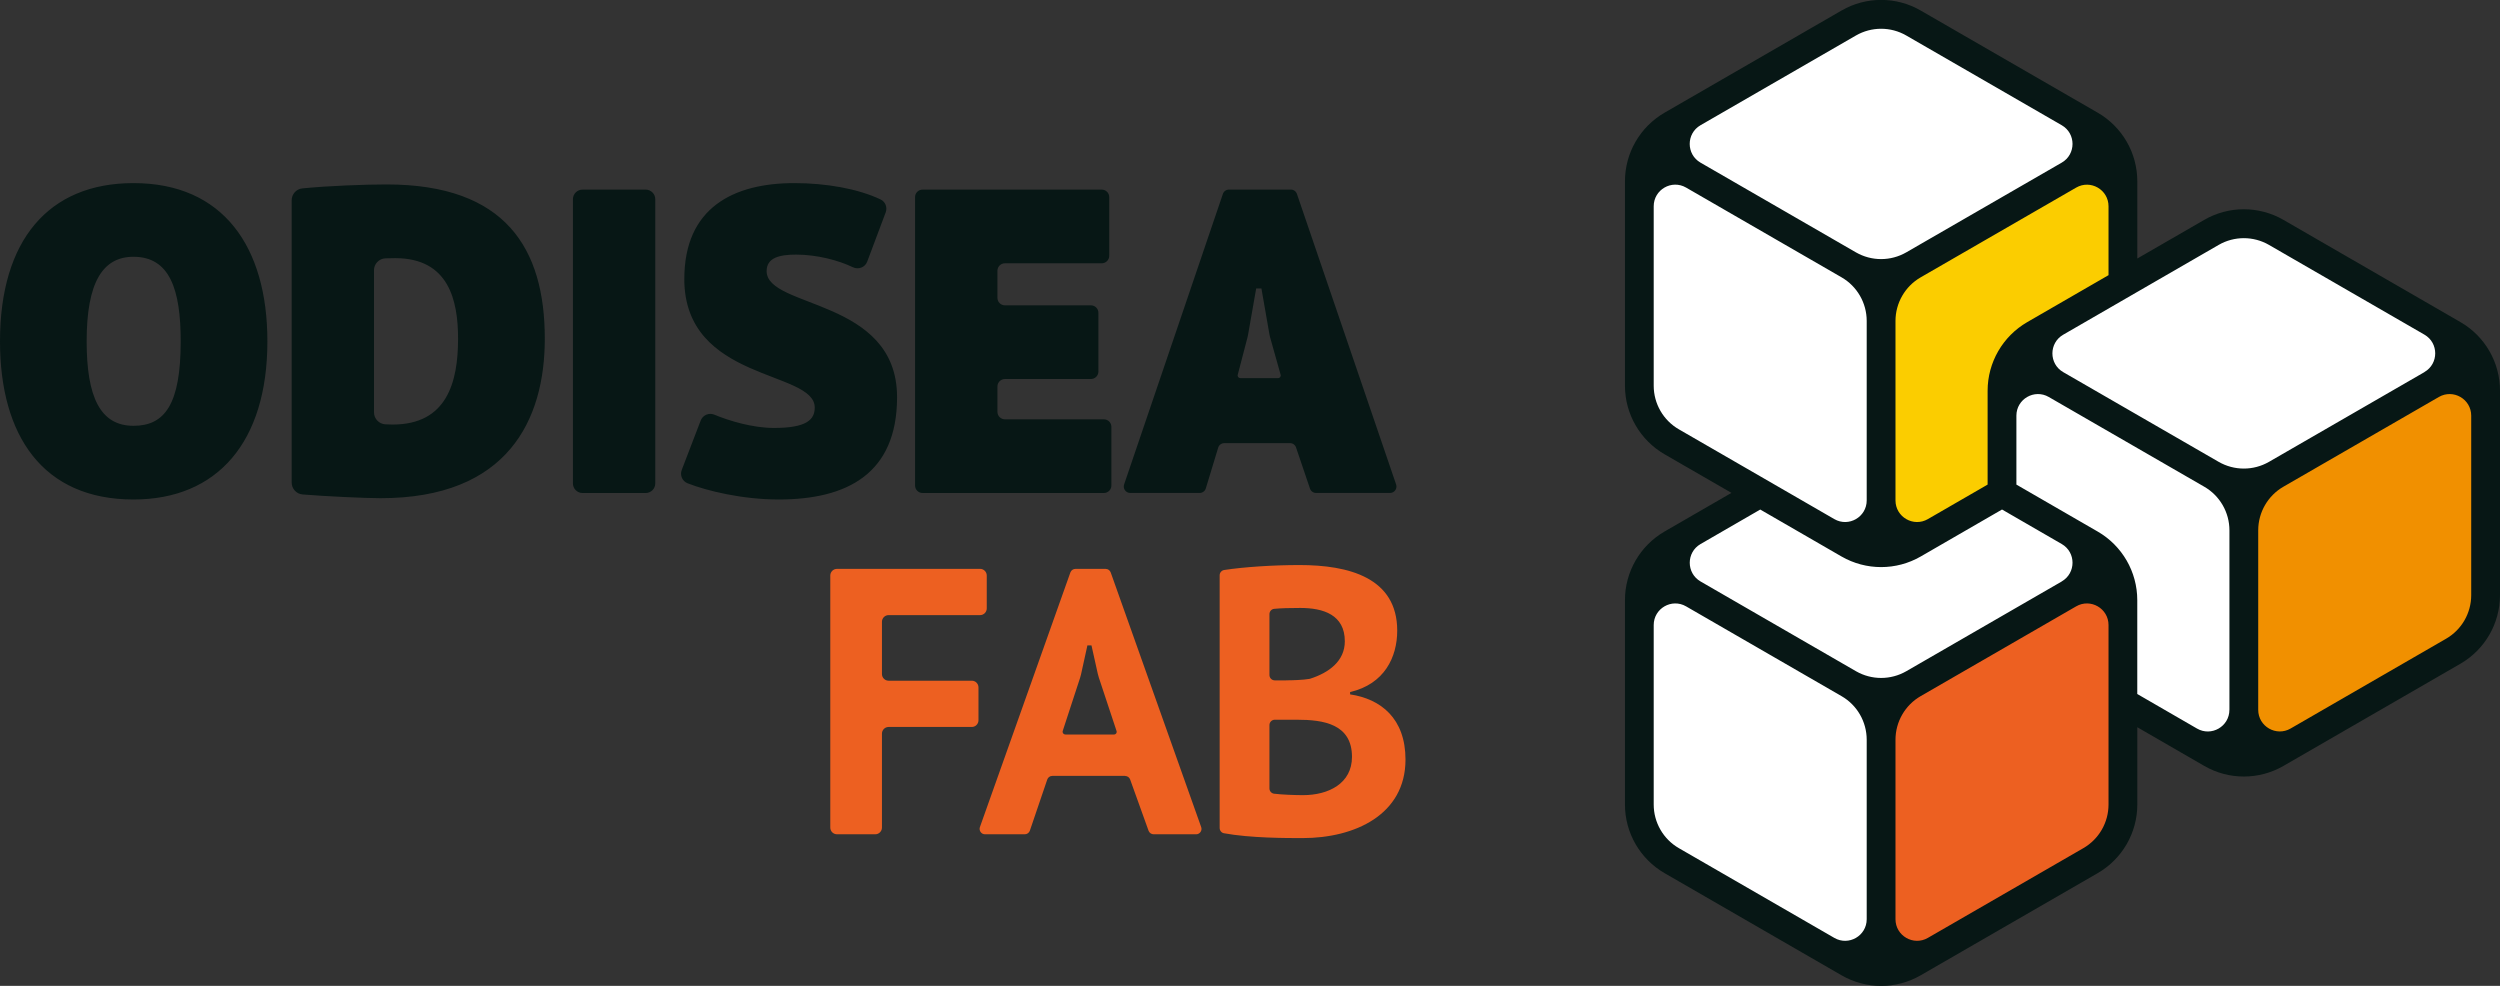
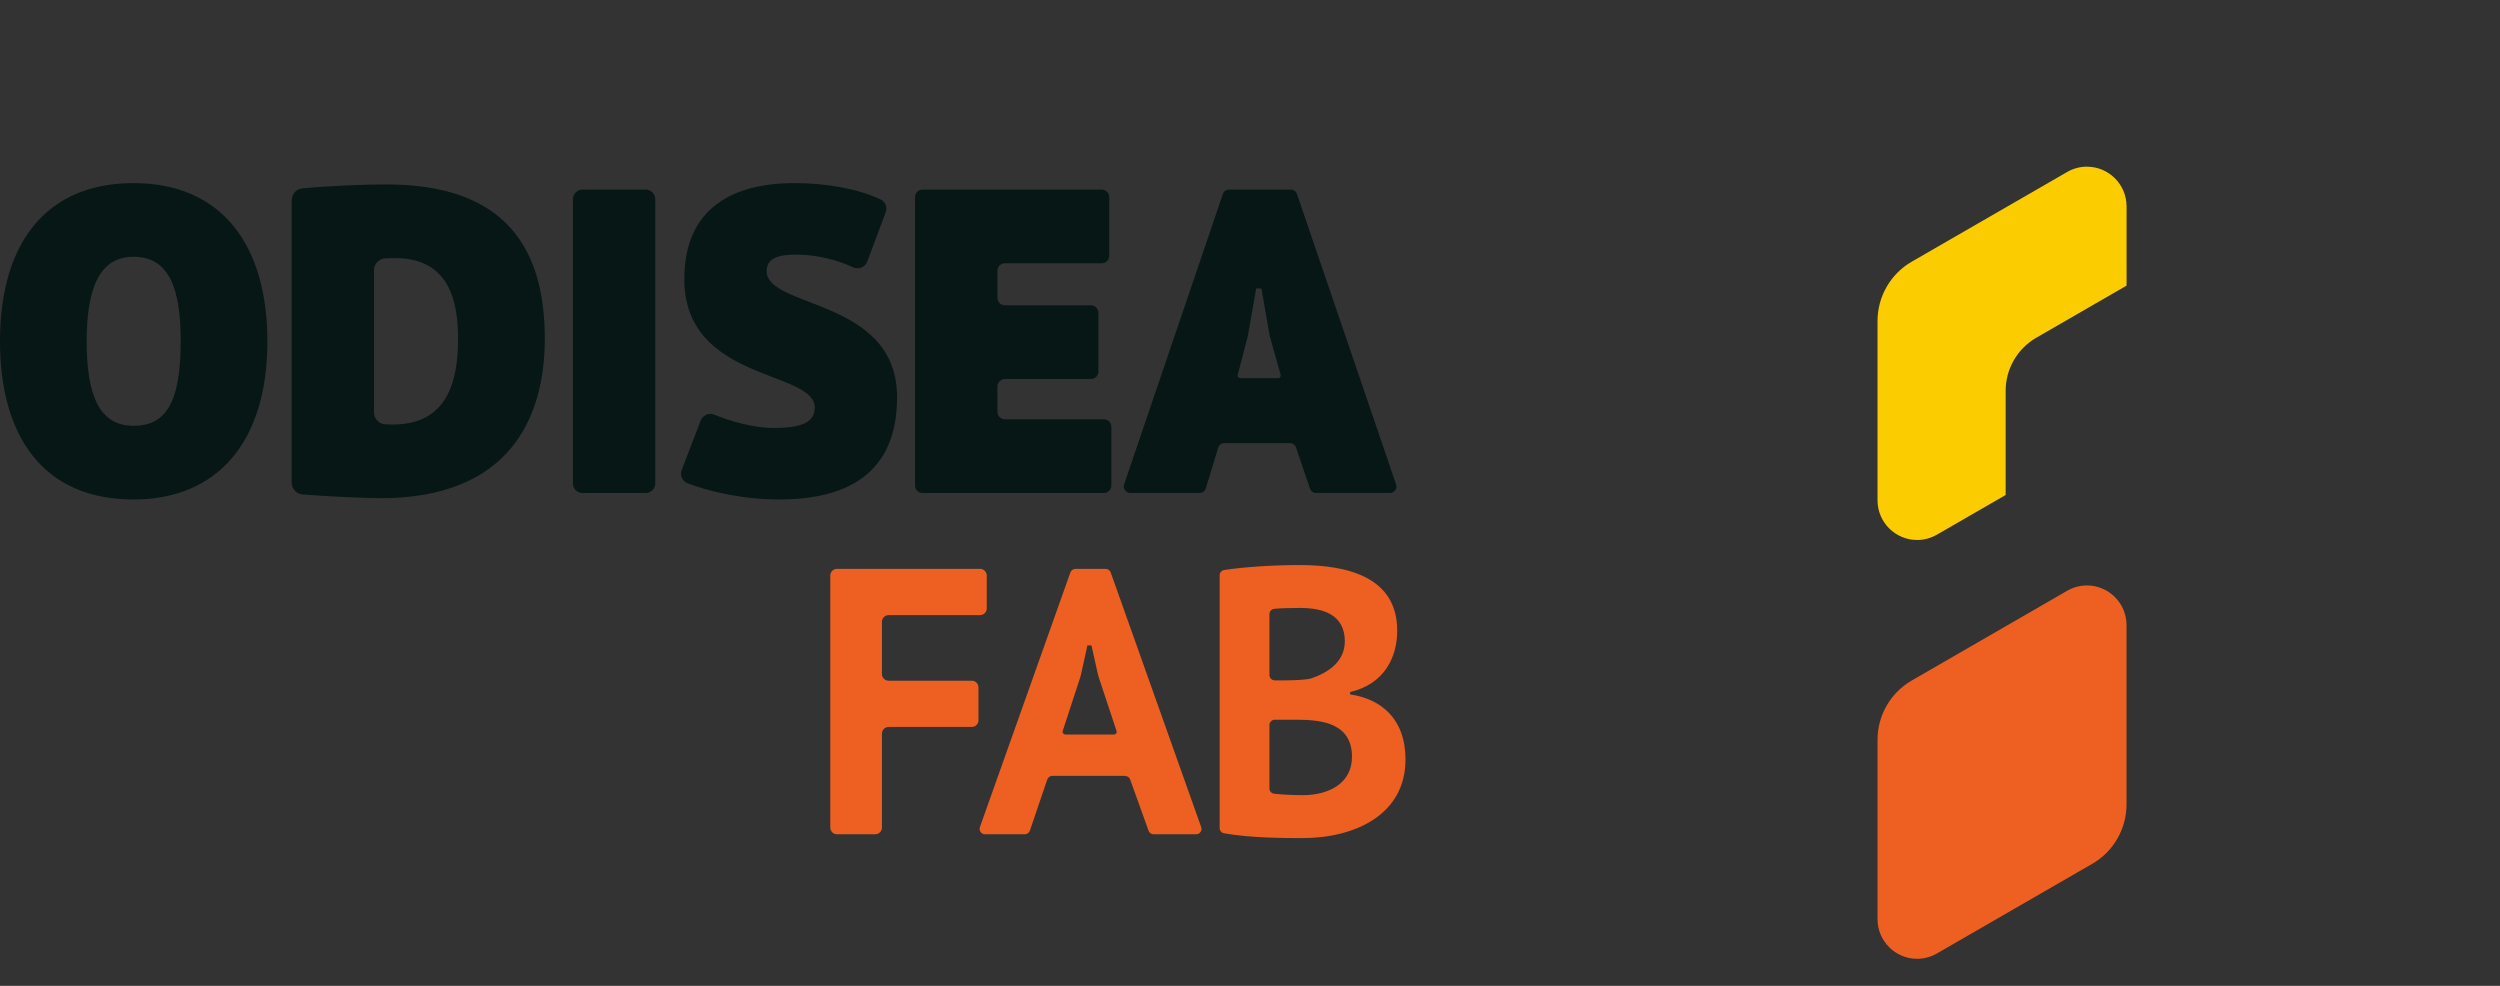
<svg xmlns="http://www.w3.org/2000/svg" id="Capa_2" data-name="Capa 2" viewBox="0 0 676.54 266.8">
  <rect x="0" y="0" width="676.54" height="266.8" fill="#333333" stroke="none" />
  <defs>
    <style>
      .cls-1 {
        fill: #fbcd00;
      }

      .cls-2 {
        fill: #fff;
      }

      .cls-3 {
        fill: #f19000;
      }

      .cls-4 {
        fill: #ed6021;
      }

      .cls-5 {
        fill: #071715;
      }
    </style>
  </defs>
  <g id="Capa_1-2" data-name="Capa 1">
    <g>
      <g>
        <path class="cls-5" d="M36.12,49.55c24.28,0,36.24,17.24,36.24,42.81,0,27.21-13.49,42.81-36.24,42.81C11.61,135.17,0,117.93,0,92.36c0-27.21,13.02-42.81,36.12-42.81ZM36.12,115.23c8.44,0,12.78-5.75,12.78-22.87,0-13.96-2.93-22.87-12.78-22.87-8.33,0-12.67,6.92-12.67,22.87,0,15.01,3.64,22.87,12.67,22.87ZM78.93,54.2c0-1.66,1.25-3.06,2.91-3.22,7.08-.71,17.16-1.07,22.78-1.07,32.25,0,42.81,17.36,42.81,41.75,0,22.05-10.09,43.16-44.45,43.16-4.15,0-14.81-.5-21.08-1.01-1.68-.14-2.97-1.54-2.97-3.23V54.2ZM101.21,73.13v38.46c0,1.73,1.36,3.15,3.09,3.24.77.04,1.49.06,1.95.06,14.66,0,17.71-11.38,17.71-23.22,0-10.32-2.46-21.81-17.01-21.81-1.02,0-1.9.02-2.66.05-1.73.08-3.09,1.51-3.09,3.24ZM157.65,51.31h17.07c1.44,0,2.61,1.17,2.61,2.61v76.89c0,1.44-1.17,2.61-2.61,2.61h-17.07c-1.44,0-2.61-1.17-2.61-2.61V53.92c0-1.44,1.17-2.61,2.61-2.61ZM185.19,75.47c0-19.23,13.25-25.92,29.79-25.92,8.43,0,17.13,1.48,23.33,4.43,1.3.62,1.88,2.15,1.37,3.5l-5,13.32c-.59,1.57-2.39,2.24-3.9,1.51-3.82-1.85-9.69-3.41-15.34-3.41-4.46,0-7.98.82-7.98,4.46,0,10.2,35.3,7.27,35.3,34.13,0,20.76-13.6,27.68-32.02,27.68-9.86,0-19.39-2.32-24.68-4.39-1.43-.56-2.12-2.17-1.57-3.61l5.13-13.37c.57-1.48,2.24-2.19,3.7-1.58,4.02,1.67,10.38,3.59,16.14,3.59,8.8,0,11.02-2.23,11.02-5.51,0-10.2-35.3-6.92-35.3-34.83ZM249.67,51.31h48.48c1.12,0,2.03.91,2.03,2.03v15.88c0,1.12-.91,2.03-2.03,2.03h-26.2c-1.12,0-2.03.91-2.03,2.03v7.32c0,1.12.91,2.03,2.03,2.03h23.27c1.12,0,2.03.91,2.03,2.03v15.88c0,1.12-.91,2.03-2.03,2.03h-23.27c-1.12,0-2.03.91-2.03,2.03v6.85c0,1.12.91,2.03,2.03,2.03h26.78c1.12,0,2.03.91,2.03,2.03v15.88c0,1.12-.91,2.03-2.03,2.03h-49.07c-1.12,0-2.03-.91-2.03-2.03V53.34c0-1.12.91-2.03,2.03-2.03ZM349.07,119.92h-17.75c-.77,0-1.44.5-1.66,1.23l-3.35,11.02c-.22.73-.9,1.23-1.66,1.23h-18.8c-1.19,0-2.03-1.17-1.65-2.3l26.73-78.62c.24-.71.9-1.18,1.65-1.18h16.74c.74,0,1.41.47,1.65,1.18l26.84,78.62c.39,1.13-.45,2.3-1.65,2.3h-20.01c-.75,0-1.41-.47-1.65-1.18l-3.77-11.13c-.24-.71-.9-1.18-1.65-1.18ZM335.63,102.33h10.24c.47,0,.82-.45.69-.91l-2.88-10.25c-.06-.22-.11-.45-.15-.68l-2.17-12.43h-1.42l-2.21,12.61c-.03.18-.07.37-.12.55l-2.66,10.21c-.12.45.22.89.69.89Z" />
        <path class="cls-4" d="M226.5,153.94h38.73c.99,0,1.8.81,1.8,1.81v8.9c0,1-.81,1.81-1.8,1.81h-24.76c-.99,0-1.8.81-1.8,1.81v14.13c0,1,.81,1.81,1.8,1.81h22.52c.99,0,1.8.81,1.8,1.81v8.9c0,1-.81,1.81-1.8,1.81h-22.52c-.99,0-1.8.81-1.8,1.81v25.42c0,1-.81,1.81-1.8,1.81h-10.38c-.99,0-1.8-.81-1.8-1.81v-68.2c0-1,.81-1.81,1.8-1.81ZM304.49,209.97h-19.72c-.62,0-1.17.4-1.37.99l-4.7,13.82c-.2.59-.75.99-1.37.99h-10.78c-1,0-1.7-1-1.37-1.95l24.48-68.9c.21-.58.75-.97,1.37-.97h8.18c.61,0,1.16.39,1.37.97l24.48,68.9c.34.95-.36,1.95-1.37,1.95h-11.5c-.61,0-1.16-.39-1.37-.96l-4.98-13.86c-.21-.58-.75-.96-1.37-.96ZM288.26,198.77h13.23c.48,0,.83-.48.67-.94l-4.8-14.48c-.11-.32-.19-.64-.27-.97l-1.72-7.73h-1.1l-1.72,7.83c-.07.32-.16.64-.26.95l-4.7,14.38c-.15.46.19.94.67.94ZM365.36,187.29v.62c8.26,1.23,14.99,6.46,14.99,17.65,0,14.88-13.67,21.24-27.85,21.24-4.35,0-14.18,0-21.28-1.31-.68-.13-1.16-.73-1.16-1.43v-68.37c0-.72.52-1.33,1.23-1.44,5.26-.81,13.13-1.34,20.4-1.34,13.26,0,26.42,3.39,26.42,17.75,0,7.18-3.47,14.47-12.75,16.62ZM348.02,184.11c1.8,0,4.67-.1,6.32-.39.07-.01.14-.03.21-.05,5.15-1.65,9.38-4.82,9.38-10.12,0-7.18-5.81-9.03-12.04-9.03-2.78,0-5.31.06-7.07.24-.74.07-1.29.7-1.29,1.45v16.46c0,.8.65,1.45,1.45,1.45h3.04ZM365.87,204.83c0-8.93-7.75-10.06-14.89-10.06h-6c-.8,0-1.45.65-1.45,1.45v17.13c0,.74.54,1.35,1.27,1.44,2.08.26,5.62.39,7.81.39,6.94,0,13.26-3.18,13.26-10.36Z" />
      </g>
      <g>
-         <path class="cls-2" d="M658.52,86.35l-42.05-24.28c-2.81-1.63-6.01-2.49-9.26-2.49s-6.44.86-9.24,2.48l-22.02,12.71-20.06,11.59c-3.35,1.94-5.35,5.4-5.35,9.27,0,2.29.72,4.44,1.99,6.21-.33-.03-.67-.07-1.01-.07-5.91,0-10.72,4.81-10.72,10.72v20.34l-23.47,13.56c-2.51,1.45-5.37,2.21-8.27,2.21s-5.77-.77-8.29-2.22l-.5-.29c5.46-.49,9.75-5.09,9.75-10.67v-48.56c0-4.56-1.69-8.89-4.63-12.23,1.2.24,2.42.37,3.65.37,3.24,0,6.44-.86,9.25-2.48l42.07-24.28c3.35-1.94,5.35-5.4,5.35-9.27s-2-7.34-5.36-9.27l-42.06-24.28c-2.81-1.63-6-2.49-9.25-2.49s-6.44.86-9.26,2.48l-42.06,24.28c-3.35,1.94-5.35,5.4-5.35,9.27,0,2.29.72,4.44,1.99,6.21-.33-.03-.67-.07-1.01-.07-5.91,0-10.72,4.81-10.72,10.72v48.56c0,6.59,3.54,12.73,9.25,16.03l22,12.69.49.28-16.65,9.62c-3.35,1.94-5.35,5.4-5.35,9.27,0,2.29.72,4.44,1.99,6.21-.33-.03-.67-.07-1.01-.07-5.91,0-10.72,4.81-10.72,10.72v48.57c0,6.59,3.54,12.73,9.25,16.03l42.06,24.28c1.64.94,3.48,1.44,5.35,1.44,5.91,0,10.72-4.81,10.72-10.72v-48.56c0-4.56-1.69-8.9-4.62-12.23,1.2.24,2.42.36,3.65.36,3.24,0,6.44-.86,9.25-2.48l42.07-24.29c3.35-1.94,5.35-5.4,5.35-9.27,0-1.61-.36-3.13-1-4.52l.52.3c5.1,2.94,8.27,8.44,8.27,14.34v28.21l18.6,10.75c1.64.94,3.48,1.44,5.35,1.44,5.91,0,10.72-4.81,10.72-10.72v-48.57c0-4.56-1.69-8.89-4.63-12.23,1.2.24,2.42.37,3.65.37,3.24,0,6.44-.86,9.25-2.48l42.06-24.28c3.35-1.94,5.35-5.4,5.35-9.27s-2-7.34-5.35-9.27Z" />
        <path class="cls-4" d="M564.75,158.43c-1.86,0-3.71.5-5.34,1.44l-42.07,24.29c-5.71,3.29-9.25,9.43-9.25,16.03v48.56c0,5.91,4.81,10.72,10.72,10.72,1.86,0,3.71-.5,5.34-1.44l42.07-24.28c5.7-3.29,9.25-9.43,9.25-16.03v-48.57c0-5.91-4.81-10.72-10.72-10.72Z" />
-         <path class="cls-3" d="M662.89,101.76c-1.86,0-3.71.5-5.34,1.44l-42.06,24.28c-5.7,3.29-9.25,9.43-9.25,16.03v48.57c0,5.91,4.81,10.72,10.72,10.72,1.86,0,3.71-.5,5.35-1.44l42.05-24.29c5.71-3.29,9.25-9.43,9.25-16.03v-48.56c0-5.91-4.81-10.72-10.72-10.72Z" />
        <path class="cls-1" d="M564.75,45.1c-1.86,0-3.71.5-5.34,1.44l-42.07,24.28c-5.71,3.29-9.25,9.43-9.25,16.03v48.56c0,5.91,4.81,10.72,10.72,10.72,1.86,0,3.71-.5,5.34-1.44l18.61-10.74v-28.21c0-5.9,3.17-11.39,8.28-14.34l24.44-14.11v-21.46c0-5.91-4.81-10.72-10.72-10.72Z" />
-         <path class="cls-5" d="M676.54,105.74v55.31c0,7.65-4.08,14.73-10.7,18.56l-47.9,27.66c-6.63,3.83-14.8,3.83-21.43,0l-18.12-10.47v20.92c0,7.65-4.08,14.73-10.71,18.56l-47.91,27.65c-6.62,3.83-14.79,3.83-21.42,0l-47.9-27.65c-6.62-3.83-10.71-10.9-10.71-18.56v-55.32c0-7.65,4.09-14.73,10.71-18.56l18.11-10.46-18.11-10.45c-6.62-3.83-10.71-10.9-10.71-18.56v-55.31c0-7.65,4.09-14.73,10.71-18.56l47.9-27.65c6.63-3.83,14.8-3.83,21.42,0l47.91,27.65c6.63,3.83,10.71,10.9,10.71,18.56v20.9l18.12-10.46c6.63-3.83,14.8-3.82,21.42,0l47.9,27.66c6.63,3.83,10.71,10.9,10.71,18.56ZM668.75,161.05v-48.56c0-4.5-4.87-7.31-8.76-5.06l-42.06,24.28c-4.22,2.43-6.82,6.94-6.82,11.81v48.57c0,4.5,4.87,7.31,8.76,5.06l42.06-24.29c4.23-2.43,6.82-6.94,6.82-11.81ZM656.09,100.68c3.89-2.25,3.89-7.87,0-10.12l-42.06-24.28c-4.22-2.44-9.41-2.44-13.63,0l-22.01,12.71-20.06,11.59c-3.89,2.25-3.89,7.87,0,10.12l42.07,24.28c4.22,2.43,9.41,2.43,13.63,0l42.06-24.28ZM603.32,192.09v-48.57c0-4.87-2.6-9.38-6.82-11.81l-42.07-24.28c-3.89-2.25-8.76.56-8.76,5.06v18.65l22,12.71c6.63,3.83,10.71,10.9,10.71,18.56v25.4l16.17,9.35c3.89,2.25,8.76-.56,8.76-5.06ZM570.6,217.72v-48.57c0-4.5-4.87-7.31-8.76-5.06l-42.07,24.29c-4.22,2.43-6.82,6.94-6.82,11.81v48.56c0,4.5,4.87,7.31,8.76,5.06l42.07-24.28c4.22-2.43,6.82-6.94,6.82-11.81ZM570.6,74.48v-18.65c0-4.5-4.87-7.31-8.76-5.06l-42.07,24.28c-4.22,2.43-6.82,6.94-6.82,11.81v48.56c0,4.5,4.87,7.31,8.76,5.06l16.17-9.34v-25.4c0-7.65,4.09-14.73,10.71-18.56l22-12.71ZM557.94,44.01c3.89-2.25,3.89-7.87,0-10.12l-42.07-24.28c-4.22-2.44-9.41-2.43-13.63,0l-42.06,24.28c-3.89,2.25-3.89,7.87,0,10.12l42.06,24.28c4.22,2.43,9.41,2.43,13.63,0l42.07-24.28ZM557.94,157.34c3.89-2.25,3.89-7.87,0-10.12l-16.16-9.34-22.01,12.72c-6.62,3.82-14.79,3.82-21.42,0l-22-12.71-16.16,9.34c-3.89,2.25-3.89,7.87,0,10.12l42.06,24.29c4.22,2.43,9.41,2.43,13.63,0l42.07-24.29ZM505.16,248.75v-48.56c0-4.87-2.59-9.38-6.82-11.81l-42.06-24.29c-3.89-2.25-8.76.56-8.76,5.06v48.57c0,4.87,2.6,9.38,6.82,11.81l42.06,24.28c3.89,2.25,8.76-.56,8.76-5.06ZM505.16,135.41v-48.56c0-4.87-2.6-9.38-6.82-11.81l-42.06-24.28c-3.89-2.25-8.76.56-8.76,5.06v48.56c0,4.87,2.6,9.38,6.82,11.81l22,12.7,20.06,11.59c3.89,2.25,8.76-.56,8.76-5.06Z" />
      </g>
    </g>
  </g>
</svg>